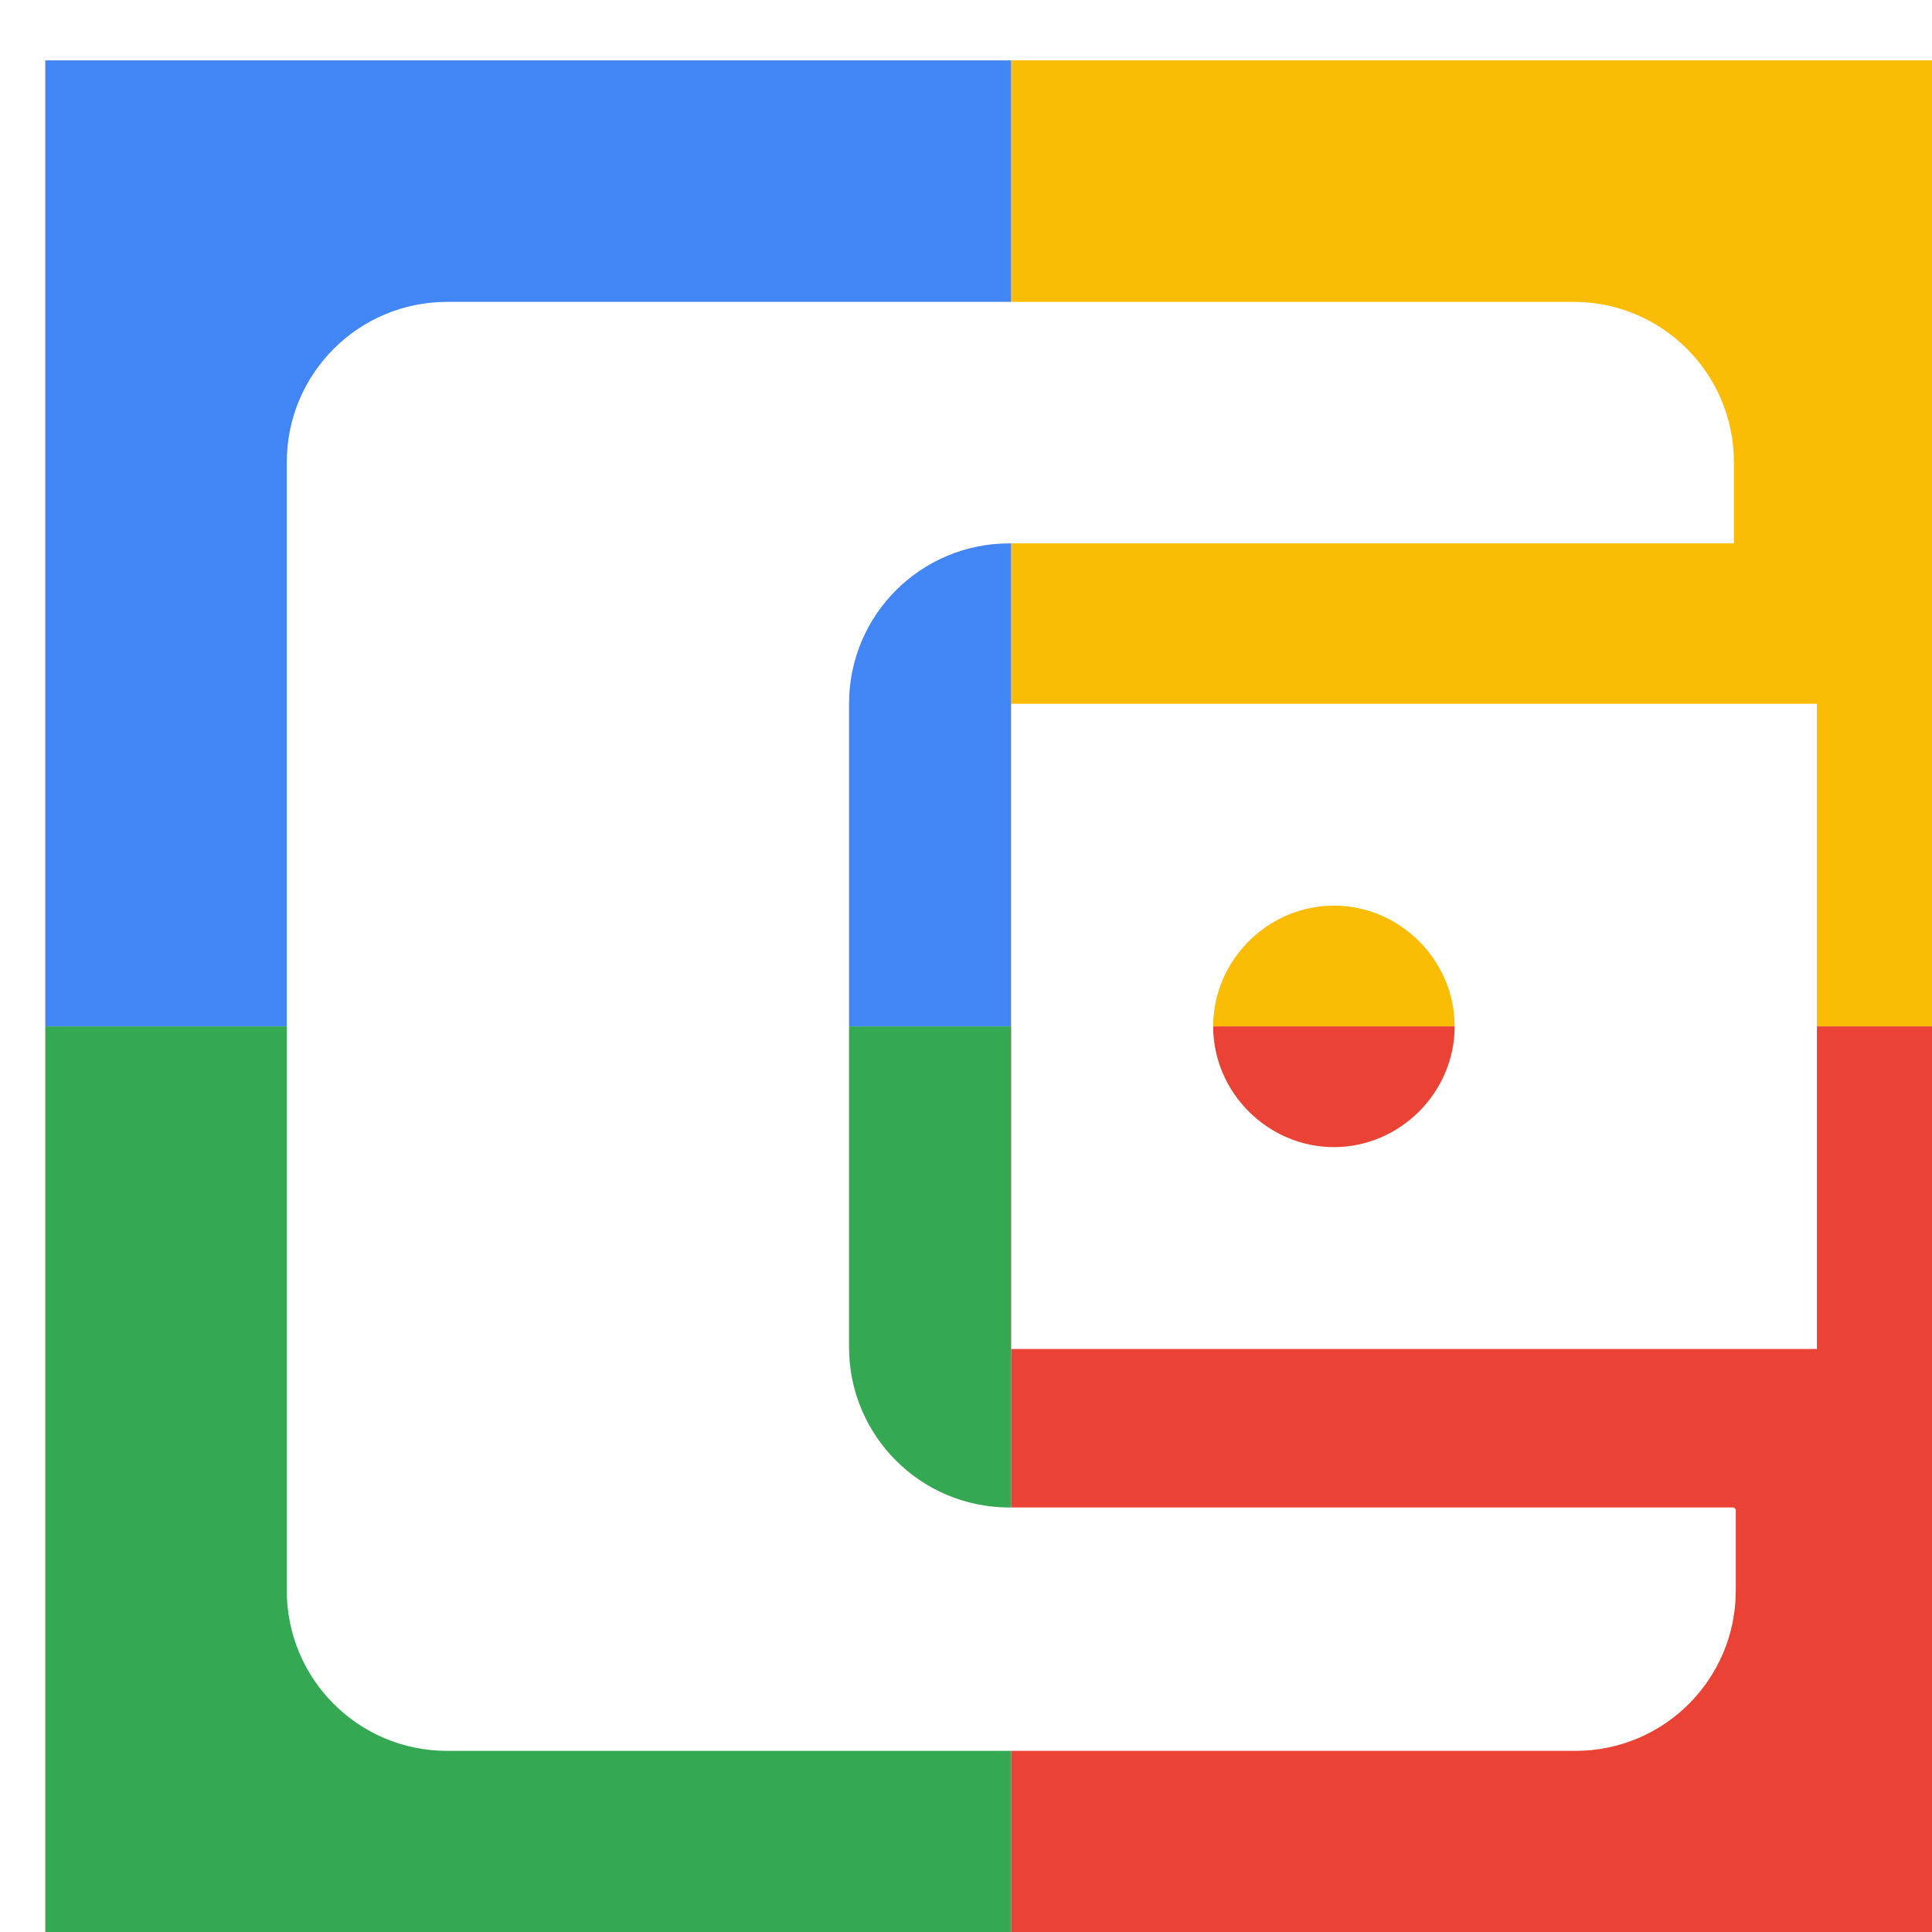
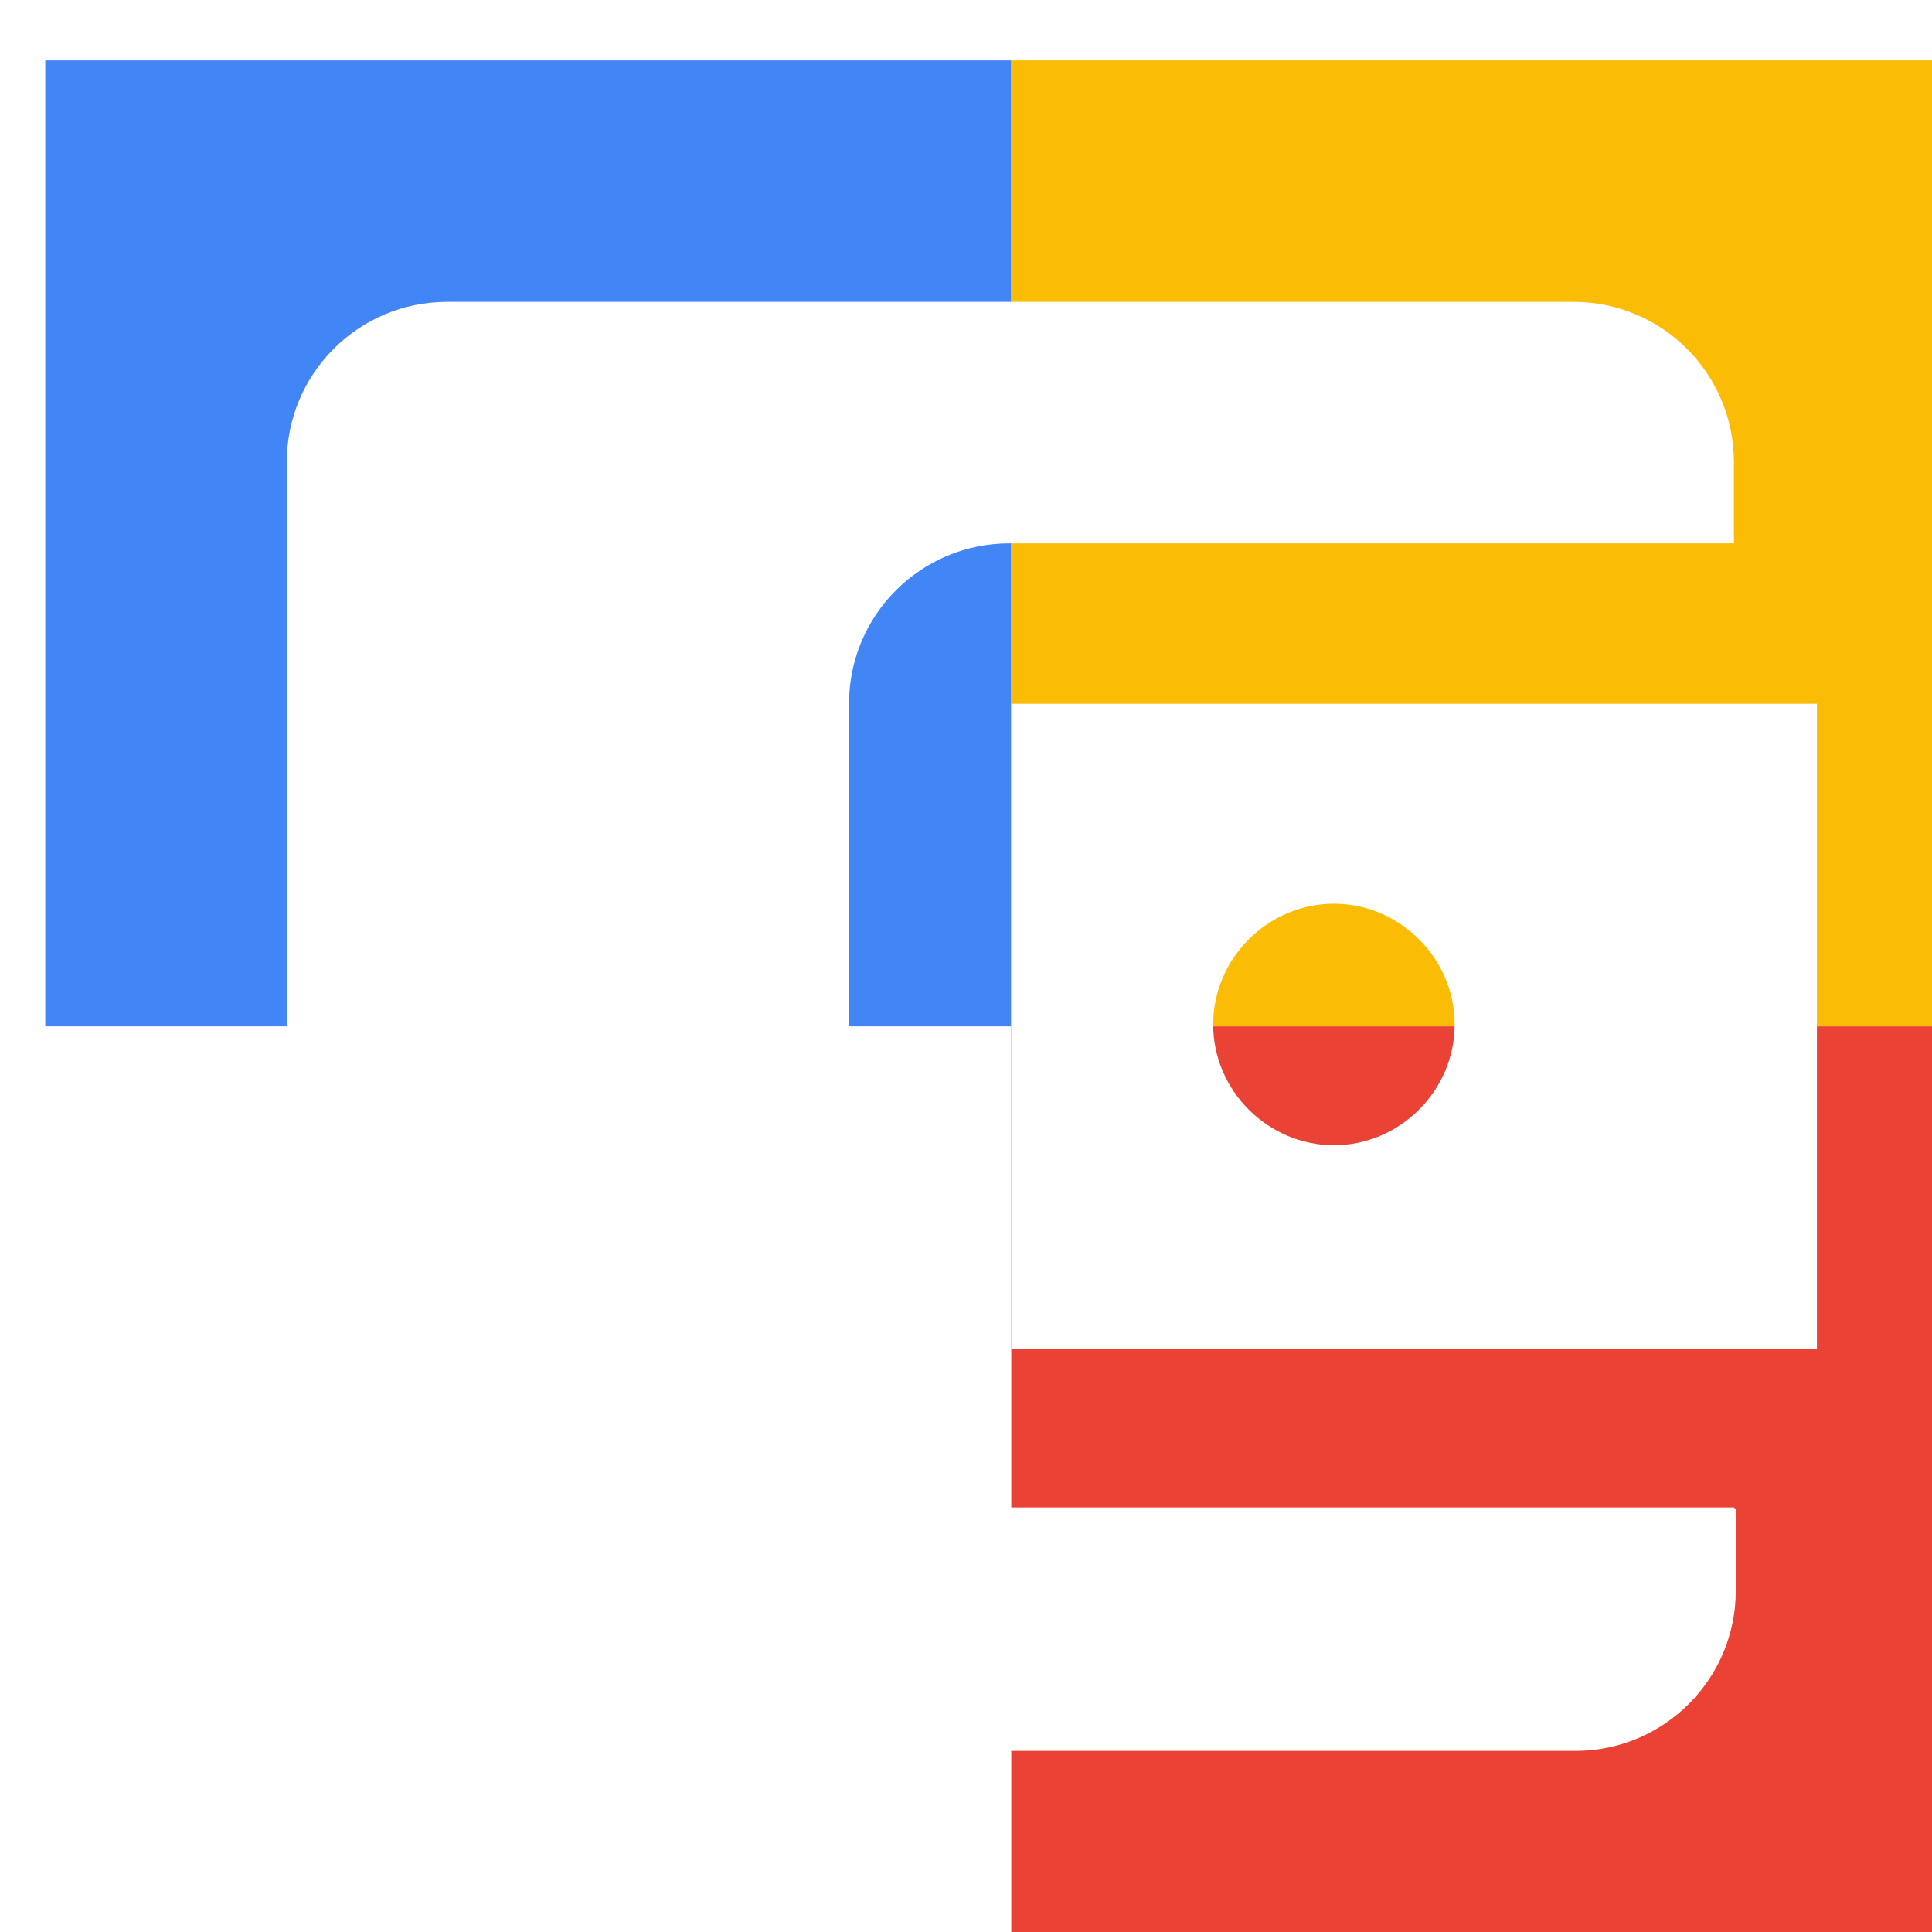
<svg xmlns="http://www.w3.org/2000/svg" viewBox="0 0 1024 1024">
  <defs>
    <filter id="f1" x="0" y="0" width="200%" height="200%">
      <feOffset result="offOut" in="SourceAlpha" dx="24" dy="32" />
      <feGaussianBlur result="blurOut" in="offOut" stdDeviation="16" />
      <feBlend in="SourceGraphic" in2="blurOut" mode="normal" />
    </filter>
    <g id="base">
      <rect x="0" y="0" width="512" height="512" fill="#4285F4" />
-       <rect x="0" y="512" width="512" height="512" fill="#34A853" />
      <rect x="512" y="0" width="512" height="512" fill="#FBBC05" />
      <rect x="512" y="512" width="512" height="512" fill="#EA4335" />
    </g>
    <g id="asset6" desc="Material Icons (Apache 2.0)/UI Actions/account balance wallet">
-       <path d="M896 768 v43 c0 47 -38 85 -85 85 H213 c-47 0 -85 -38 -85 -85 V213 c0 -47 38 -85 85 -85 h597 c47 0 85 38 85 85 v43 h-384 c-47 0 -85 38 -85 85 v341 c0 47 38 85 85 85 h384 zm-384 -85 h427 V341 H512 v341 zm171 -107 c-35 0 -64 -29 -64 -64 s29 -64 64 -64 64 29 64 64 -29 64 -64 64 z" />
+       <path d="M896 768 v43 c0 47 -38 85 -85 85 H213 c-47 0 -85 -38 -85 -85 V213 c0 -47 38 -85 85 -85 h597 c47 0 85 38 85 85 v43 h-384 c-47 0 -85 38 -85 85 v341 c0 47 38 85 85 85 h384 zm-384 -85 h427 V341 H512 v341 m171 -107 c-35 0 -64 -29 -64 -64 s29 -64 64 -64 64 29 64 64 -29 64 -64 64 z" />
    </g>
  </defs>
  <g filter="url(#f1)">
    <use href="#base" />
    <use href="#asset6" fill="white" />
  </g>
</svg>